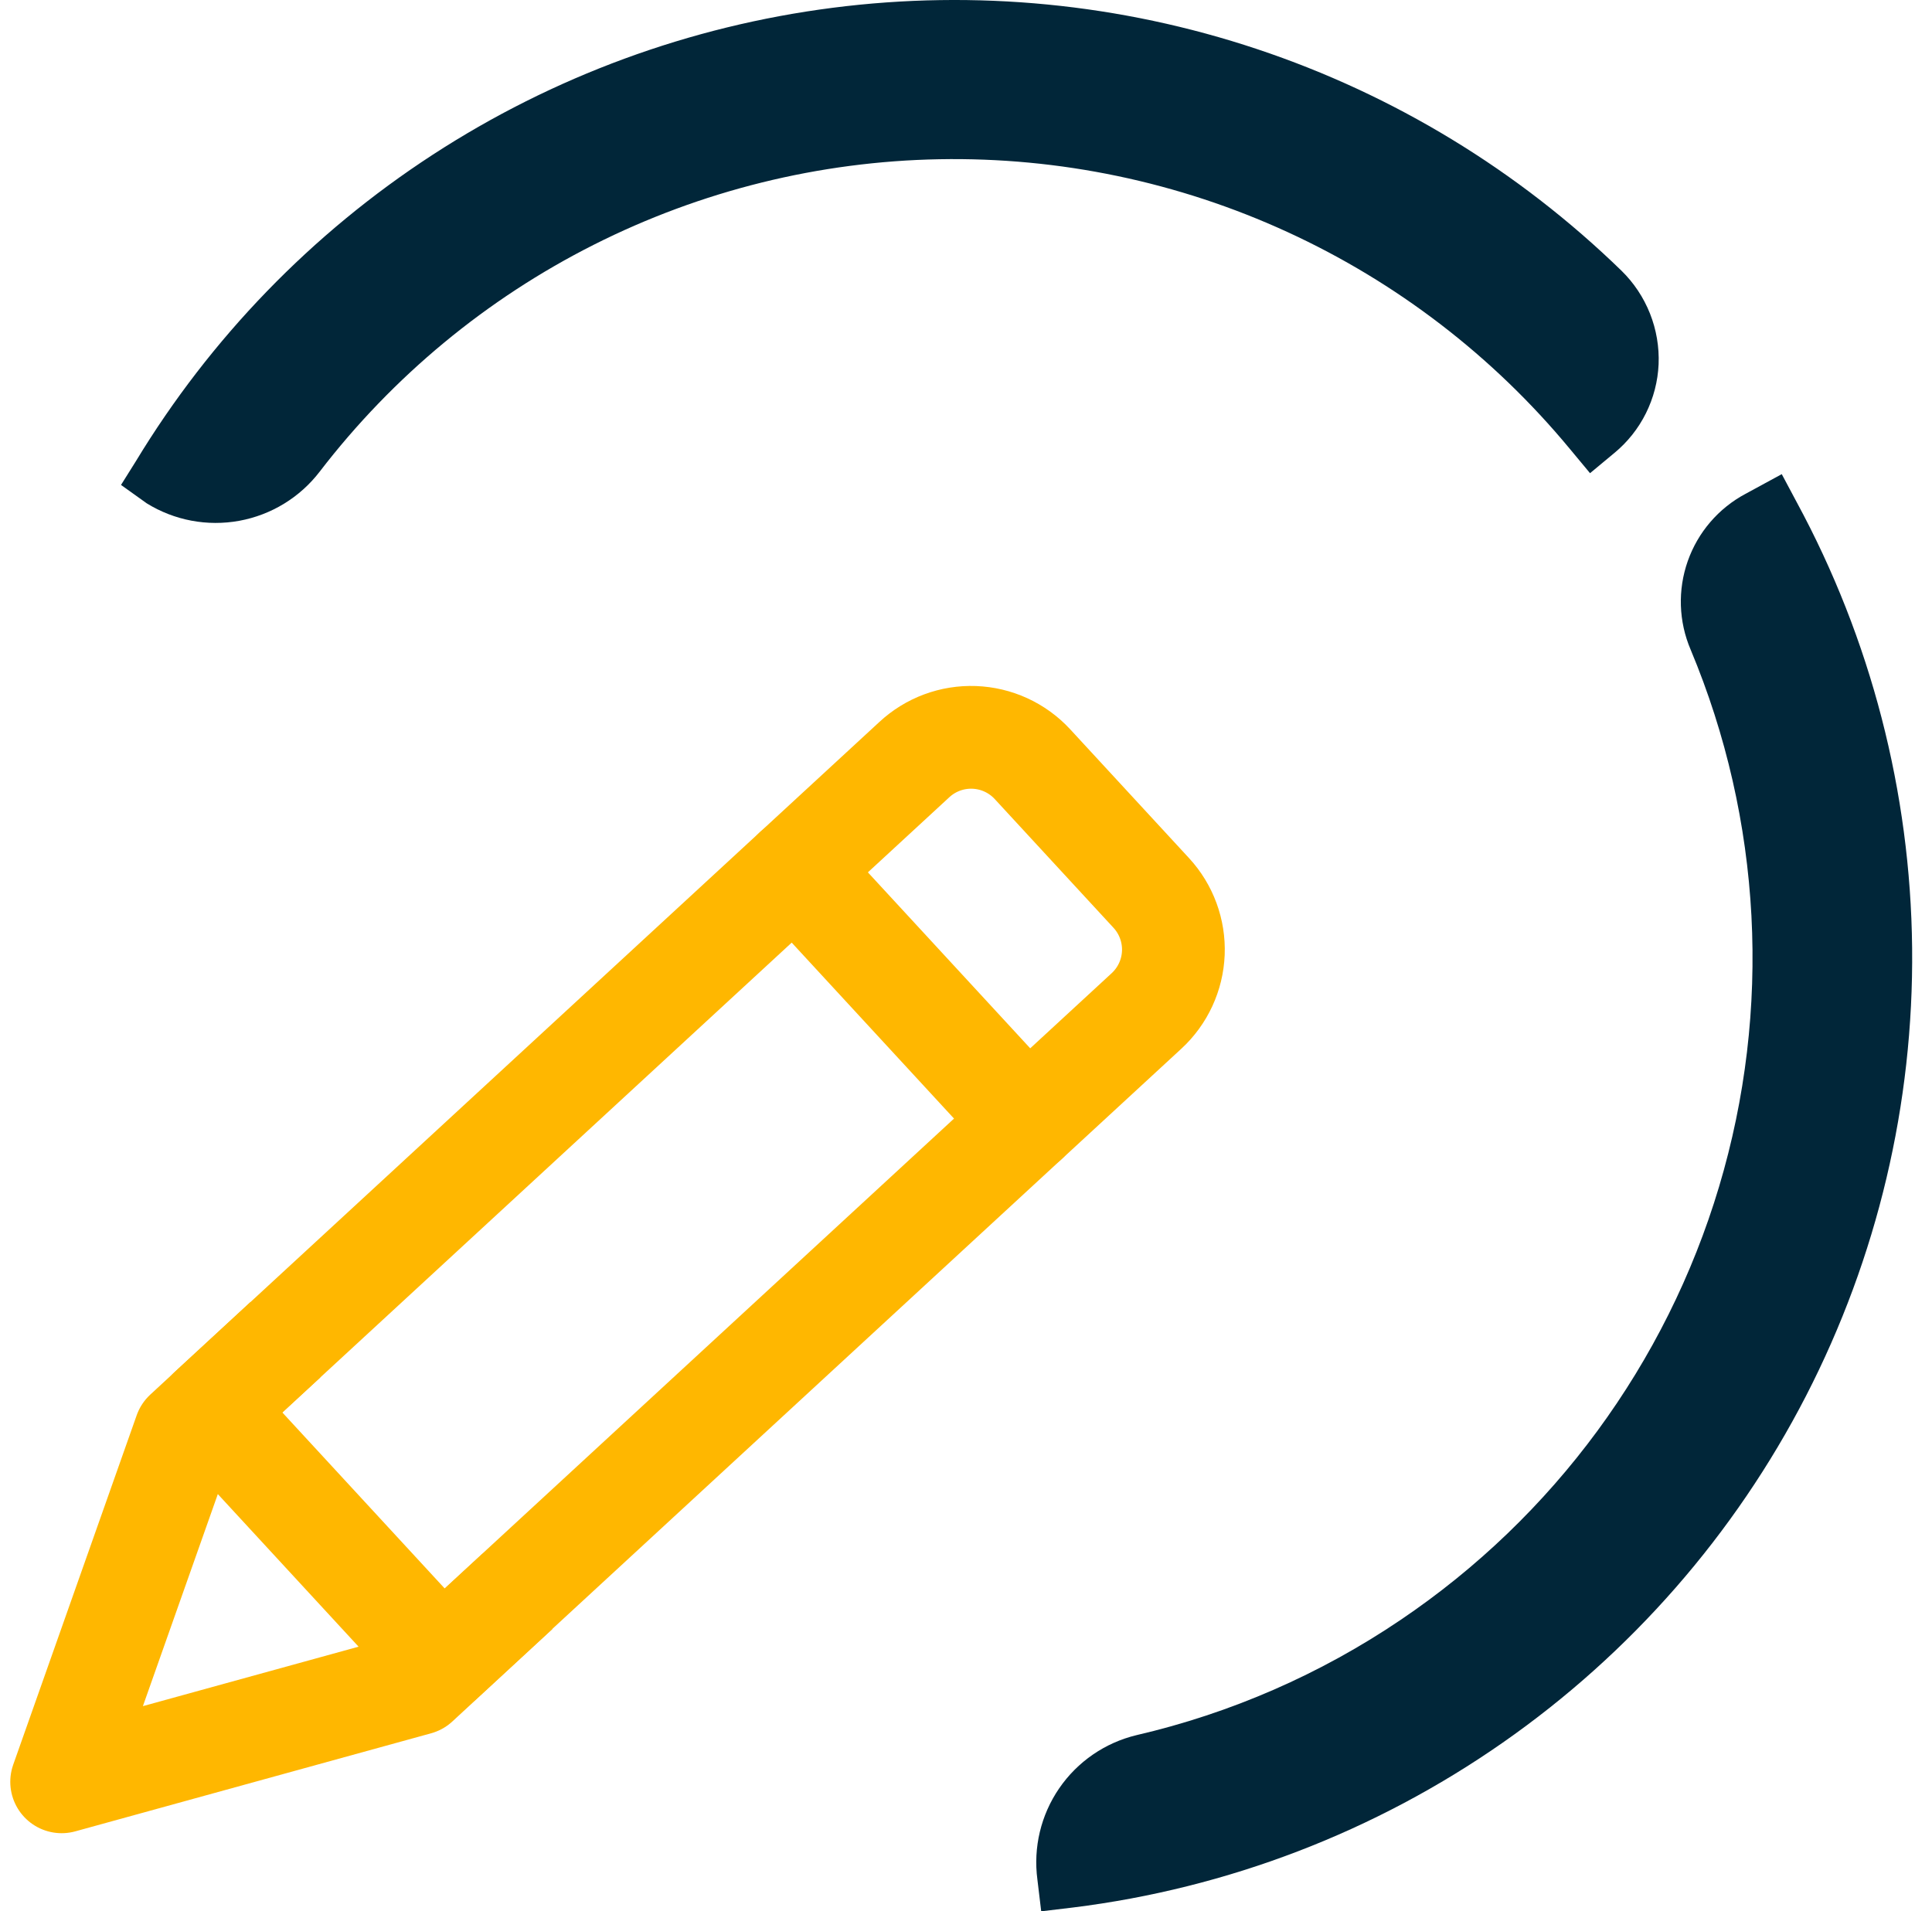
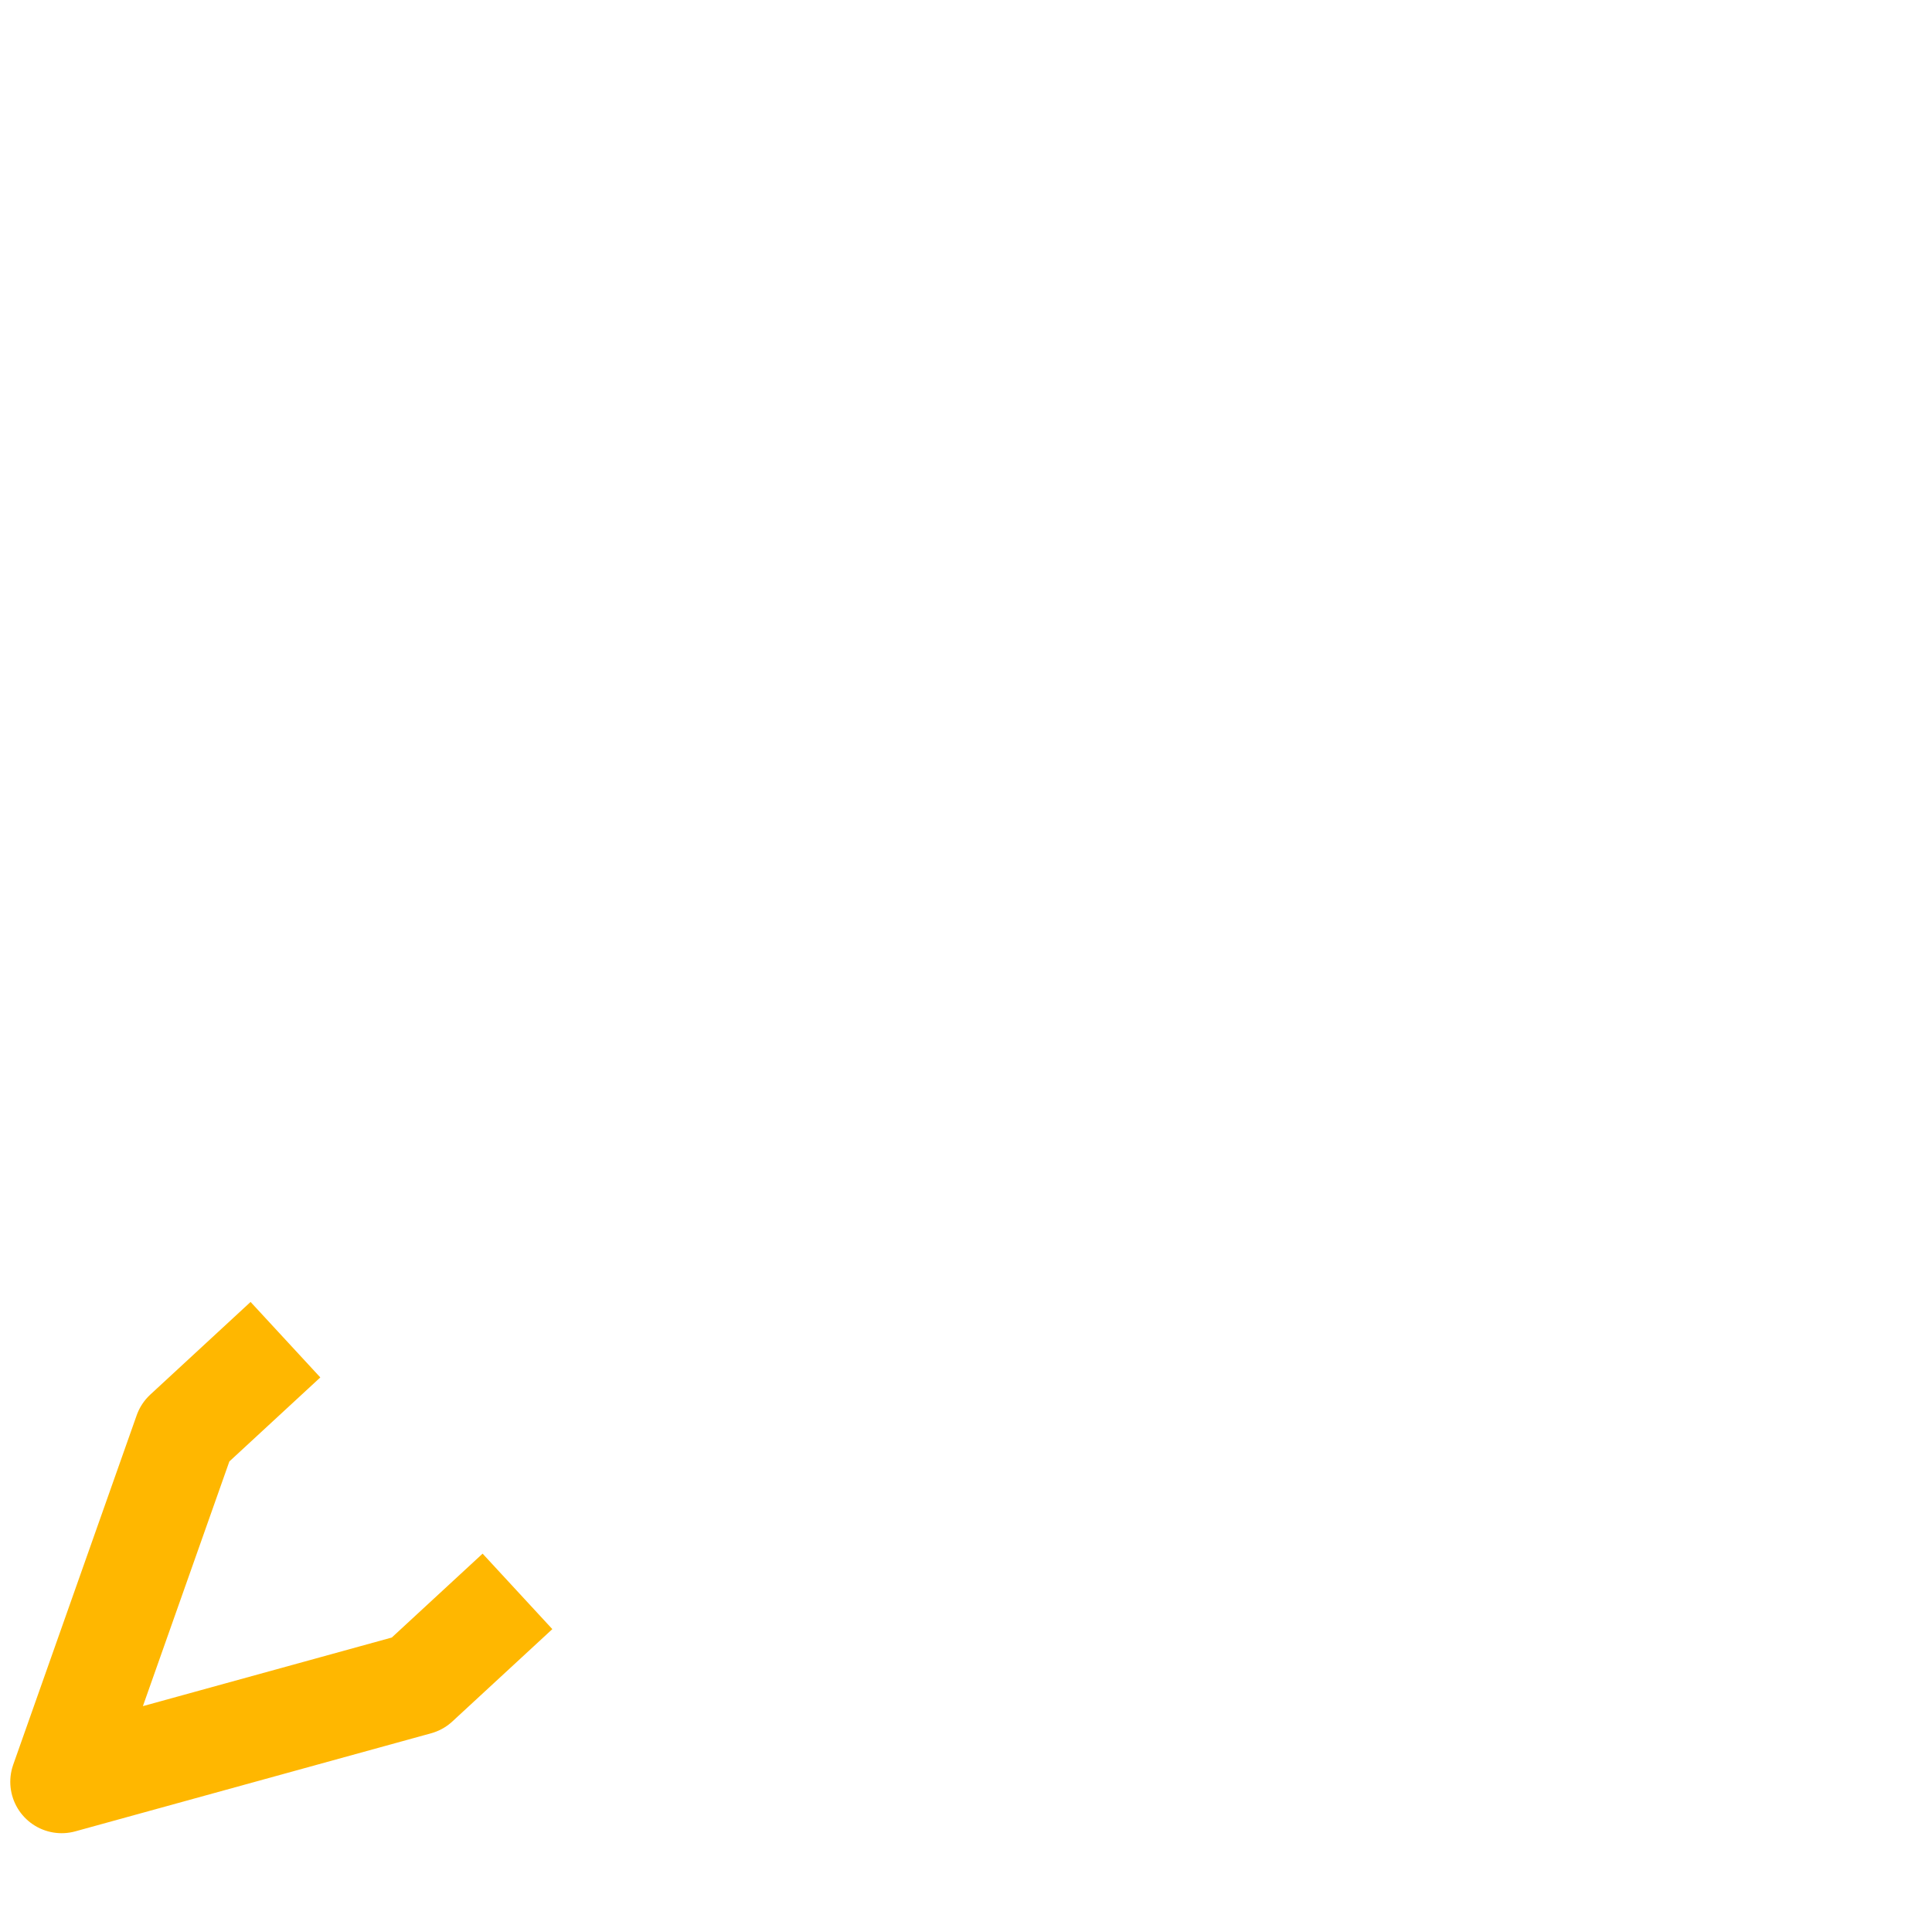
<svg xmlns="http://www.w3.org/2000/svg" width="94" height="93" viewBox="0 0 94 93" fill="none">
-   <path d="M6.614 22.437C10.243 16.448 15.176 11.353 21.046 7.534C26.916 3.715 33.572 1.269 40.518 0.378C47.465 -0.513 54.523 0.175 61.166 2.39C67.81 4.605 73.869 8.29 78.891 13.171C79.495 13.761 79.967 14.472 80.279 15.257C80.59 16.042 80.733 16.883 80.698 17.727C80.661 18.555 80.451 19.367 80.081 20.109C79.712 20.851 79.19 21.508 78.551 22.036L77.362 23.024L76.374 21.835C72.647 17.334 67.954 13.73 62.643 11.291C57.332 8.852 51.54 7.641 45.697 7.748C39.854 7.855 34.11 9.277 28.892 11.908C23.674 14.539 19.116 18.312 15.556 22.947C14.594 24.202 13.2 25.055 11.645 25.34C10.09 25.625 8.484 25.323 7.139 24.491L5.888 23.596L6.614 22.437Z" fill="#012639" />
-   <path d="M55.292 84.429C59.883 83.364 64.239 81.463 68.142 78.823C75.59 73.798 81.067 66.348 83.64 57.741C86.214 49.133 85.725 39.899 82.257 31.611C81.672 30.242 81.623 28.704 82.117 27.3C82.612 25.896 83.615 24.728 84.929 24.028L86.69 23.071L87.415 24.43C91.025 31.095 92.954 38.54 93.033 46.119C93.112 53.699 91.34 61.183 87.87 67.922C84.4 74.66 79.338 80.45 73.122 84.788C66.906 89.127 59.726 91.882 52.204 92.815L50.659 93L50.474 91.456C50.266 89.896 50.644 88.314 51.533 87.017C52.423 85.719 53.763 84.797 55.292 84.429Z" fill="#012639" />
-   <path d="M49.95 54.57L38.662 42.333L10.204 68.585L21.492 80.822L49.95 54.57Z" stroke="#FFB700" stroke-width="5" stroke-linejoin="round" />
  <path d="M25.177 77.433L20.312 81.927L3 86.699L9.008 69.695L13.888 65.186" stroke="#FFB700" stroke-width="5" stroke-linejoin="round" />
-   <path d="M50.224 37.173L56.015 43.45C56.745 44.242 57.131 45.292 57.088 46.368C57.044 47.444 56.575 48.459 55.783 49.19L49.982 54.541L38.694 42.304L44.484 36.963C44.874 36.6 45.333 36.317 45.833 36.131C46.333 35.945 46.864 35.86 47.397 35.879C47.93 35.899 48.454 36.023 48.939 36.245C49.424 36.467 49.861 36.782 50.224 37.173V37.173Z" stroke="#FFB700" stroke-width="5" stroke-linejoin="round" />
</svg>